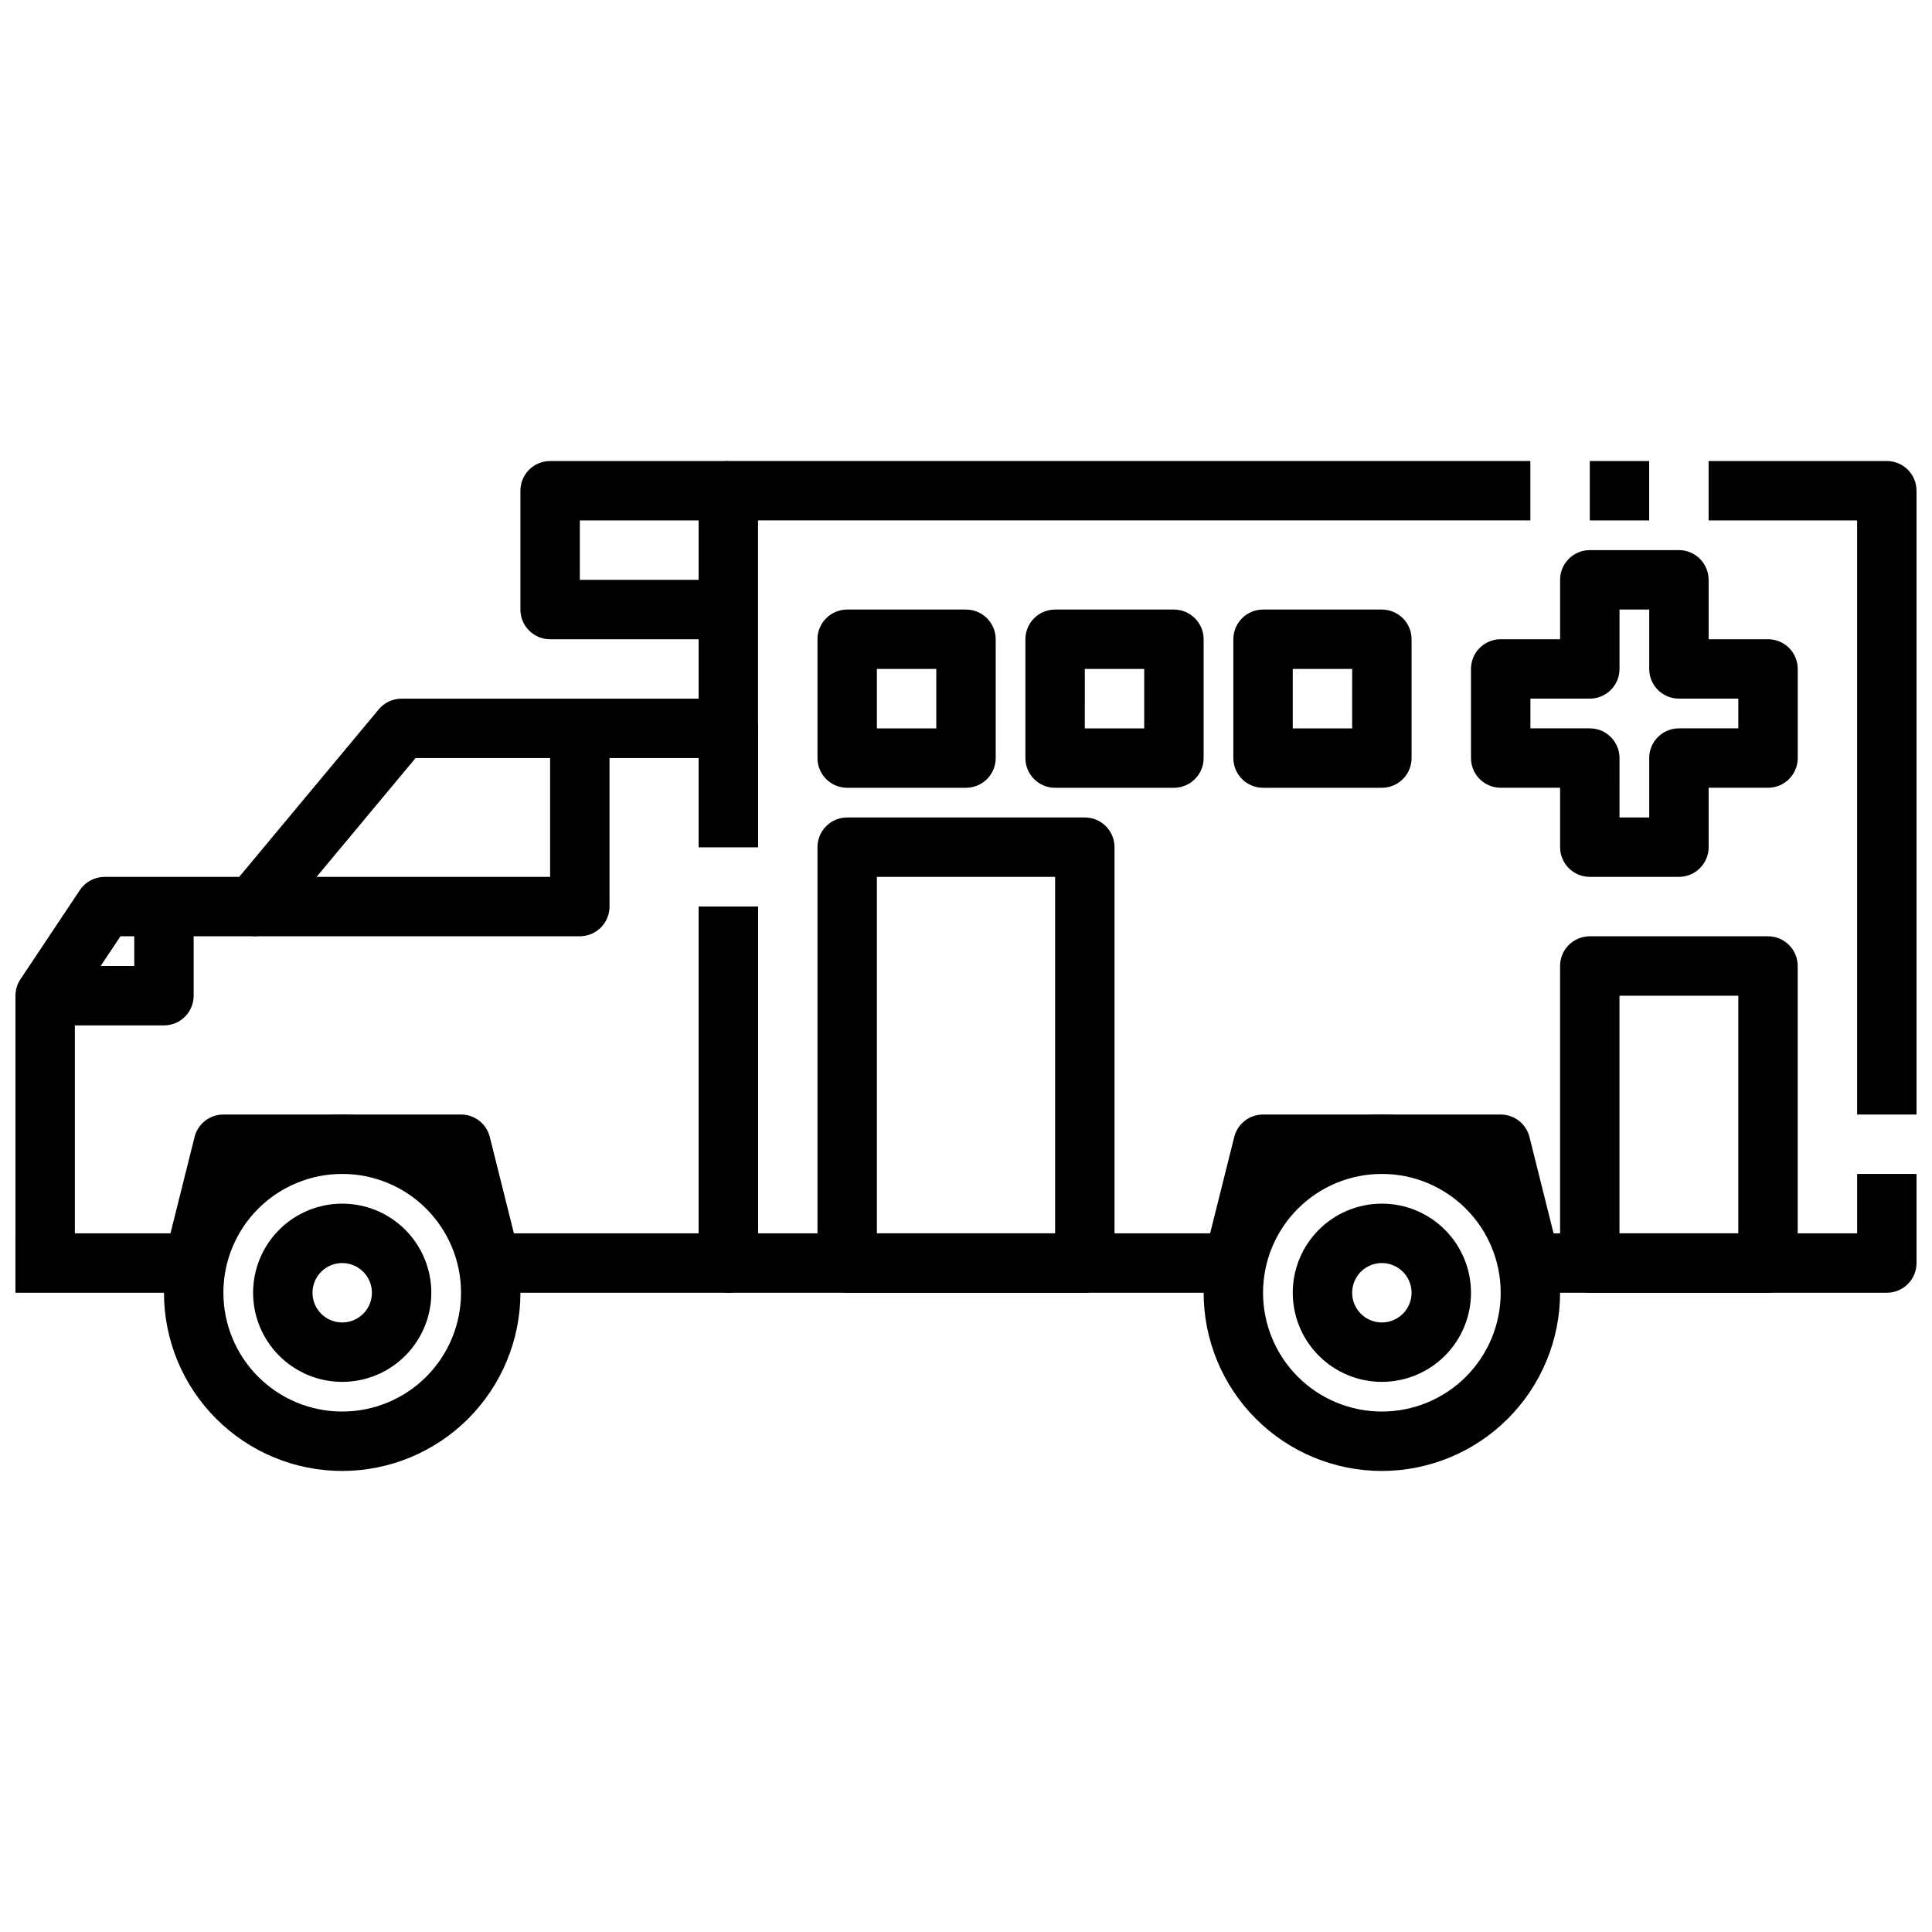
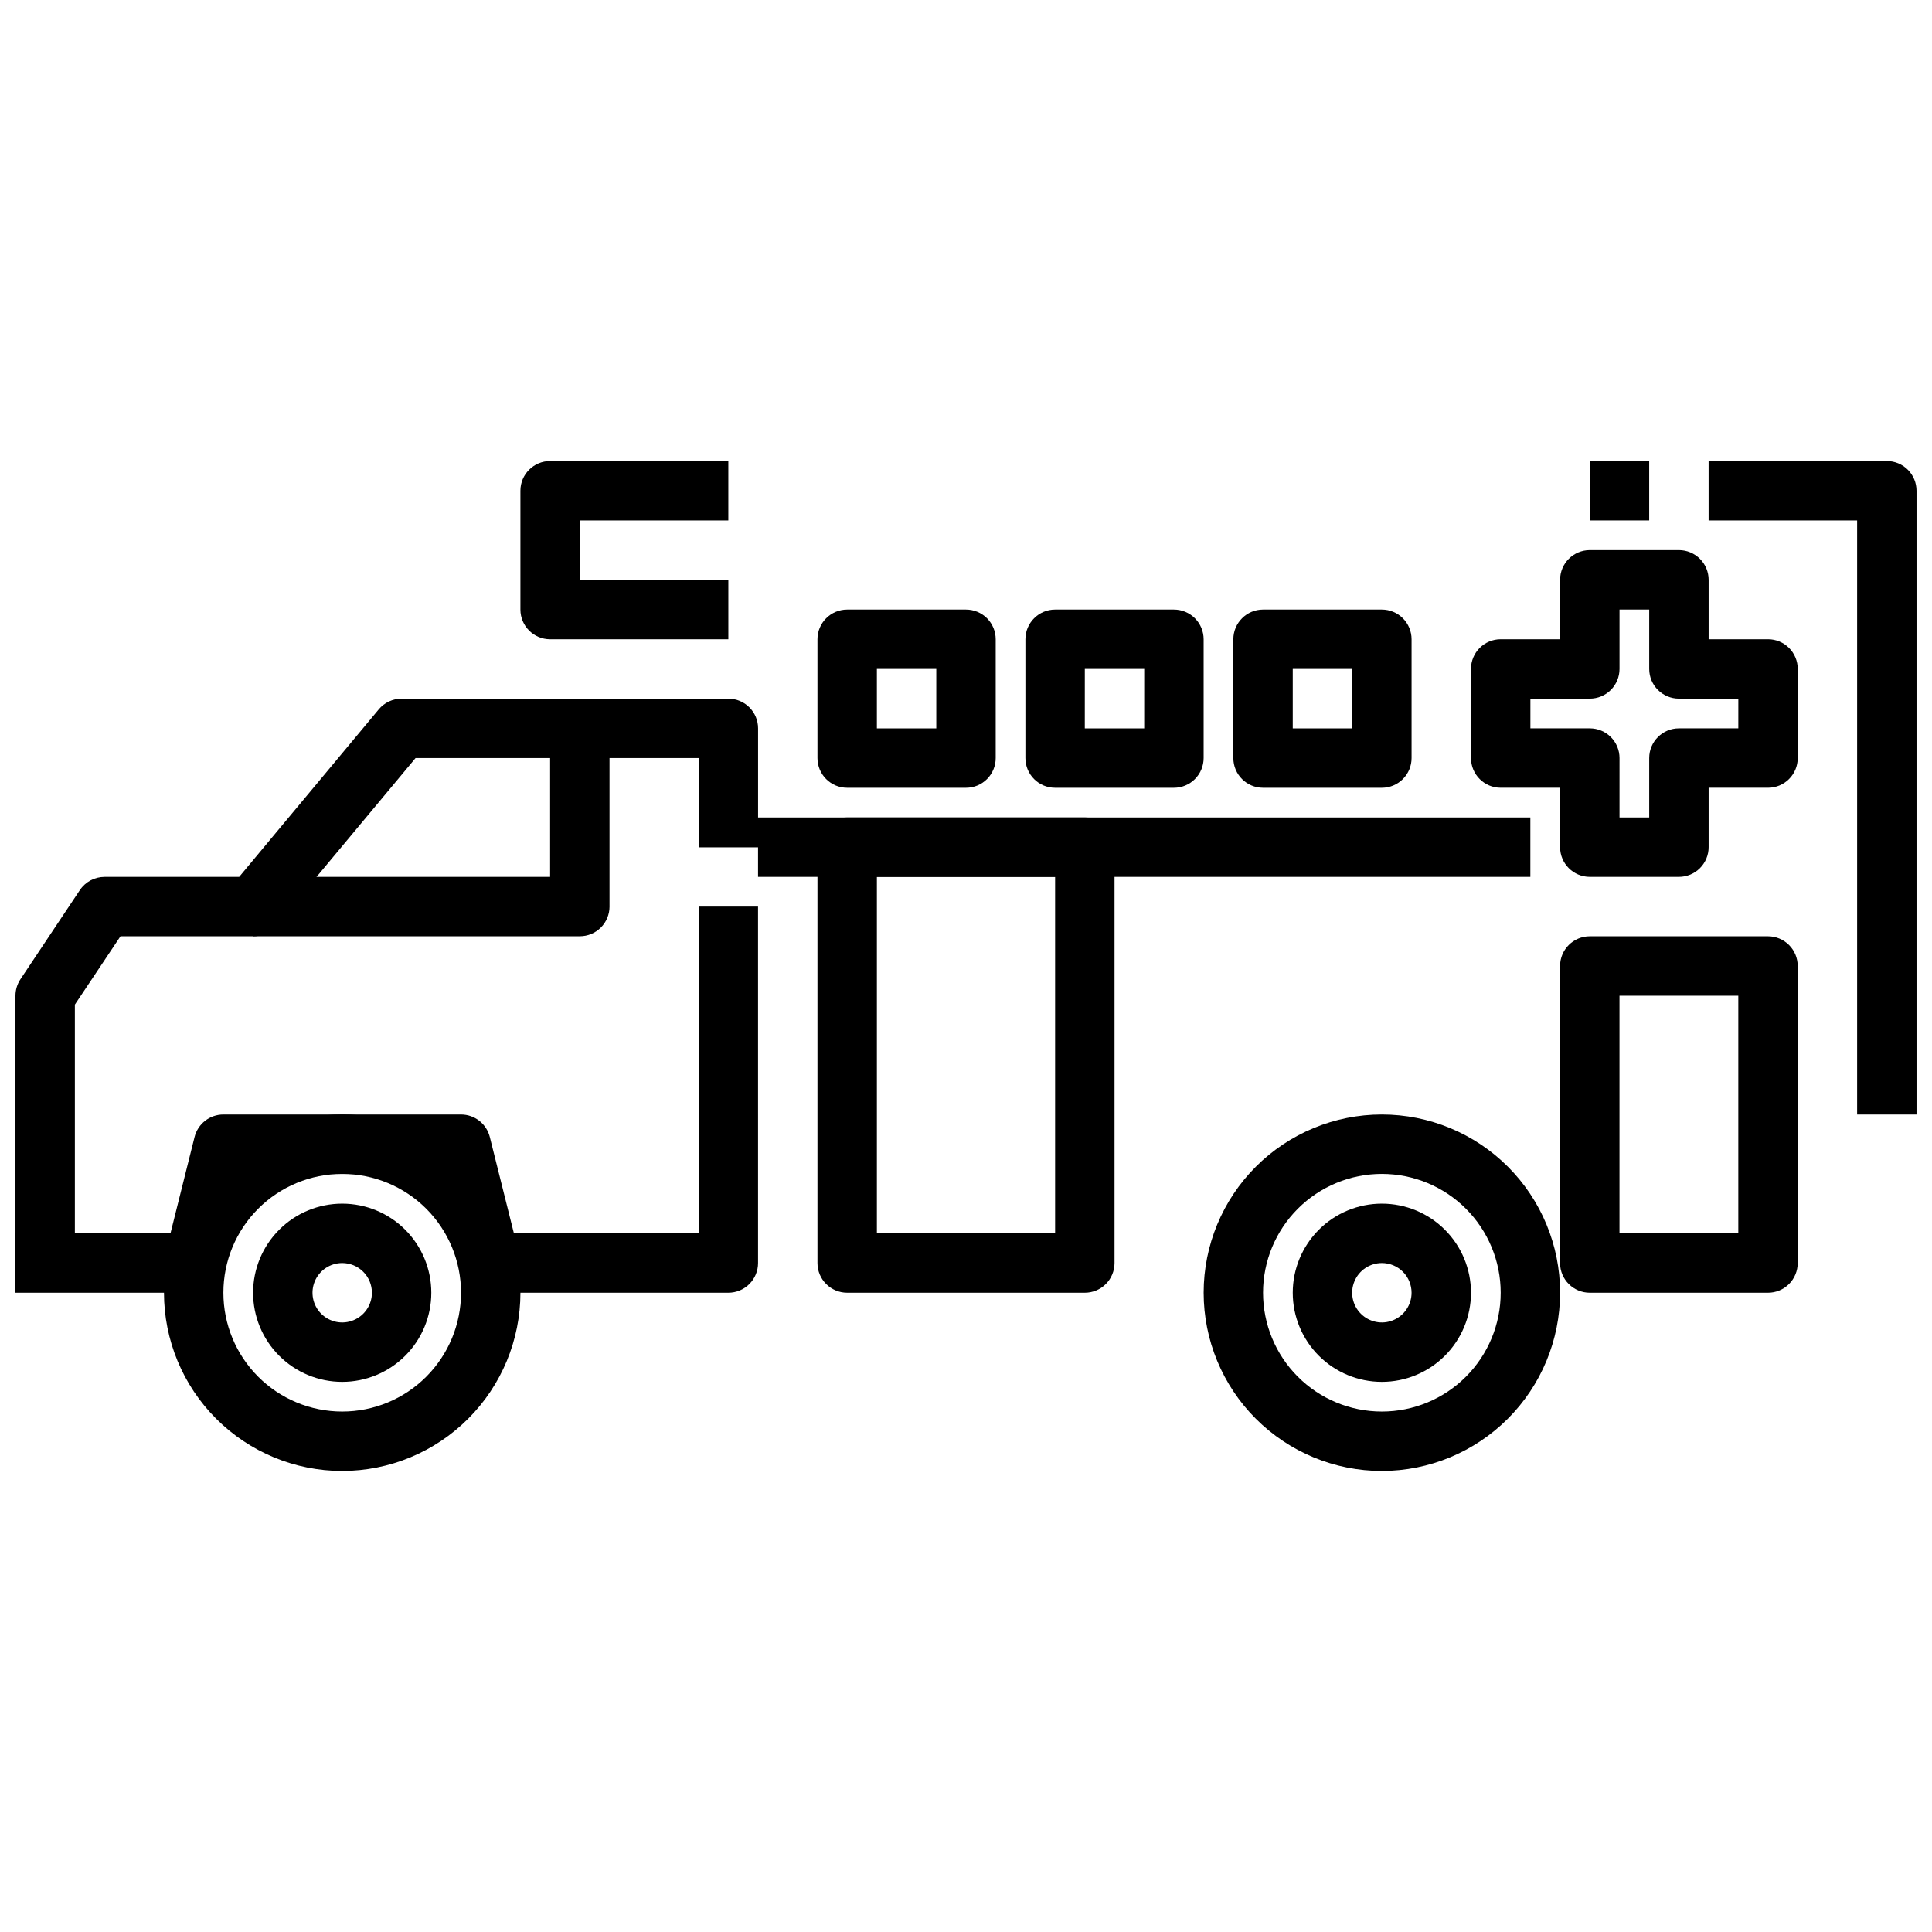
<svg xmlns="http://www.w3.org/2000/svg" width="800px" height="800px" version="1.1" viewBox="144 144 512 512">
  <defs>
    <clipPath id="d">
      <path d="m148.09 329h196.91v150h-196.91z" />
    </clipPath>
    <clipPath id="c">
      <path d="m148.09 384h196.91v103h-196.91z" />
    </clipPath>
    <clipPath id="b">
-       <path d="m329 384h322.9v103h-322.9z" />
-     </clipPath>
+       </clipPath>
    <clipPath id="a">
      <path d="m596 266h55.902v174h-55.902z" />
    </clipPath>
  </defs>
  <g clip-path="url(#d)">
    <path d="m163.84 478.72h-15.742v-70.848c0.004-1.555 0.461-3.074 1.324-4.371l15.742-23.617v0.004c1.461-2.191 3.918-3.504 6.551-3.504h35.668l37-44.406h-0.004c1.5-1.793 3.719-2.828 6.055-2.828h86.594c2.086 0 4.09 0.832 5.566 2.309 1.477 1.477 2.305 3.477 2.305 5.566v31.488h-15.746v-23.617h-75.027l-37 44.406h0.004c-1.5 1.793-3.719 2.828-6.055 2.824h-35.148l-12.086 18.105z" />
  </g>
  <g clip-path="url(#c)">
    <path d="m337.02 486.59h-62.977c-3.613 0-6.762-2.461-7.637-5.965l-6.383-25.523h-50.68l-6.387 25.523c-0.875 3.504-4.023 5.965-7.637 5.965h-47.23v-15.742h41.086l6.383-25.52v-0.004c0.875-3.504 4.023-5.965 7.637-5.965h62.977c3.613 0 6.762 2.461 7.633 5.965l6.387 25.523h48.953v-86.594h15.742l0.004 94.465c0 2.086-0.828 4.09-2.305 5.566-1.477 1.477-3.481 2.305-5.566 2.305z" />
  </g>
  <path d="m234.69 533.82c-12.527 0-24.543-4.977-33.398-13.836-8.859-8.855-13.836-20.871-13.836-33.398s4.977-24.539 13.836-33.398c8.855-8.855 20.871-13.832 33.398-13.832 12.523 0 24.539 4.977 33.398 13.832 8.855 8.859 13.832 20.871 13.832 33.398-0.012 12.523-4.992 24.531-13.848 33.387-8.855 8.855-20.863 13.832-33.383 13.848zm0-78.719v-0.004c-8.352 0-16.363 3.32-22.266 9.223-5.906 5.906-9.223 13.914-9.223 22.266 0 8.352 3.316 16.359 9.223 22.266 5.902 5.906 13.914 9.223 22.266 9.223s16.359-3.316 22.266-9.223c5.902-5.906 9.223-13.914 9.223-22.266 0-8.352-3.32-16.359-9.223-22.266-5.906-5.902-13.914-9.223-22.266-9.223z" />
  <path d="m234.69 510.21c-6.266 0-12.273-2.488-16.699-6.918-4.43-4.43-6.918-10.434-6.918-16.699 0-6.262 2.488-12.27 6.918-16.699 4.426-4.43 10.434-6.914 16.699-6.914 6.262 0 12.27 2.484 16.699 6.914 4.426 4.43 6.914 10.438 6.914 16.699 0 6.266-2.488 12.27-6.914 16.699-4.43 4.43-10.438 6.918-16.699 6.918zm0-31.488c-3.184 0-6.055 1.918-7.273 4.859s-0.547 6.328 1.707 8.578c2.25 2.254 5.637 2.926 8.578 1.707 2.941-1.219 4.859-4.09 4.859-7.273 0-2.086-0.828-4.09-2.305-5.566-1.477-1.477-3.481-2.305-5.566-2.305z" />
  <path d="m510.21 533.82c-12.527 0-24.539-4.977-33.398-13.836-8.859-8.855-13.832-20.871-13.832-33.398s4.973-24.539 13.832-33.398c8.859-8.855 20.871-13.832 33.398-13.832 12.527 0 24.539 4.977 33.398 13.832 8.855 8.859 13.832 20.871 13.832 33.398-0.012 12.523-4.992 24.531-13.848 33.387-8.855 8.855-20.859 13.832-33.383 13.848zm0-78.719v-0.004c-8.352 0-16.359 3.32-22.266 9.223-5.906 5.906-9.223 13.914-9.223 22.266 0 8.352 3.316 16.359 9.223 22.266s13.914 9.223 22.266 9.223c8.352 0 16.359-3.316 22.266-9.223s9.223-13.914 9.223-22.266c0-8.352-3.316-16.359-9.223-22.266-5.906-5.902-13.914-9.223-22.266-9.223z" />
  <path d="m510.21 510.21c-6.262 0-12.27-2.488-16.699-6.918-4.43-4.43-6.918-10.434-6.918-16.699 0-6.262 2.488-12.27 6.918-16.699 4.43-4.43 10.438-6.914 16.699-6.914s12.27 2.484 16.699 6.914 6.918 10.438 6.918 16.699c0 6.266-2.488 12.27-6.918 16.699-4.43 4.43-10.438 6.918-16.699 6.918zm0-31.488c-3.184 0-6.055 1.918-7.273 4.859s-0.543 6.328 1.707 8.578c2.25 2.254 5.637 2.926 8.578 1.707s4.859-4.09 4.859-7.273c0-2.086-0.828-4.09-2.305-5.566-1.477-1.477-3.481-2.305-5.566-2.305z" />
-   <path d="m344.89 368.51h-15.746v-94.465c0-4.348 3.527-7.871 7.875-7.871h212.54v15.742h-204.67z" />
+   <path d="m344.89 368.51h-15.746c0-4.348 3.527-7.871 7.875-7.871h212.54v15.742h-204.67z" />
  <g clip-path="url(#b)">
    <path d="m644.03 486.59h-94.465c-3.613 0-6.762-2.461-7.637-5.965l-6.383-25.523h-50.68l-6.383 25.52v0.004c-0.875 3.504-4.023 5.965-7.637 5.965h-133.82c-4.348 0-7.875-3.523-7.875-7.871v-94.465h15.742l0.004 86.594h119.8l6.383-25.52v-0.004c0.875-3.504 4.023-5.965 7.637-5.965h62.977c3.613 0 6.762 2.461 7.637 5.965l6.383 25.523h80.445v-15.746h15.742v23.617c0 2.086-0.828 4.09-2.305 5.566-1.477 1.477-3.481 2.305-5.566 2.305z" />
  </g>
  <g clip-path="url(#a)">
    <path d="m651.9 439.36h-15.742v-157.44h-39.359v-15.742h47.23c2.086 0 4.09 0.828 5.566 2.305 1.477 1.477 2.305 3.477 2.305 5.566z" />
  </g>
  <path d="m565.31 266.18h15.742v15.742h-15.742z" />
  <path d="m297.66 392.12h-86.594v-15.742h78.719v-39.359h15.742v47.23h0.004c0 2.09-0.832 4.09-2.305 5.566-1.477 1.477-3.481 2.305-5.566 2.305z" />
  <path d="m431.49 486.59h-62.977c-4.348 0-7.875-3.523-7.875-7.871v-110.21c0-4.348 3.527-7.875 7.875-7.875h62.977c2.086 0 4.09 0.832 5.566 2.309 1.473 1.477 2.305 3.477 2.305 5.566v110.21c0 2.086-0.832 4.09-2.305 5.566-1.477 1.477-3.481 2.305-5.566 2.305zm-55.105-15.742h47.23v-94.465h-47.23z" />
  <path d="m612.54 486.59h-47.23c-4.348 0-7.875-3.523-7.875-7.871v-78.719c0-4.348 3.527-7.875 7.875-7.875h47.23c2.09 0 4.09 0.832 5.566 2.309 1.477 1.477 2.305 3.477 2.305 5.566v78.719c0 2.086-0.828 4.09-2.305 5.566-1.477 1.477-3.477 2.305-5.566 2.305zm-39.359-15.742h31.488v-62.977h-31.488z" />
  <path d="m337.02 313.41h-47.234c-4.348 0-7.871-3.523-7.871-7.871v-31.488c0-4.348 3.523-7.871 7.871-7.871h47.23v15.742h-39.355v15.742h39.359z" />
  <path d="m588.93 376.38h-23.613c-4.348 0-7.875-3.523-7.875-7.871v-15.746h-15.742c-4.348 0-7.871-3.523-7.871-7.871v-23.617c0-4.348 3.523-7.871 7.871-7.871h15.742v-15.742c0-4.348 3.527-7.875 7.875-7.875h23.617-0.004c2.09 0 4.09 0.832 5.566 2.309 1.477 1.473 2.309 3.477 2.309 5.566v15.742h15.742c2.09 0 4.09 0.828 5.566 2.305 1.477 1.477 2.305 3.481 2.305 5.566v23.617c0 2.086-0.828 4.09-2.305 5.566-1.477 1.477-3.477 2.305-5.566 2.305h-15.742v15.746c0 2.086-0.832 4.09-2.309 5.566-1.477 1.477-3.477 2.305-5.566 2.305zm-15.742-15.742h7.871v-15.746c0-4.348 3.523-7.871 7.871-7.871h15.742l0.004-7.875h-15.746c-4.348 0-7.871-3.523-7.871-7.871v-15.742h-7.871v15.742c0 2.09-0.828 4.09-2.305 5.566-1.477 1.477-3.481 2.305-5.566 2.305h-15.746v7.871h15.742l0.004 0.004c2.086 0 4.09 0.828 5.566 2.305 1.477 1.477 2.305 3.477 2.305 5.566z" />
  <path d="m400 352.77h-31.488c-4.348 0-7.875-3.523-7.875-7.871v-31.488c0-4.348 3.527-7.871 7.875-7.871h31.488c2.086 0 4.09 0.828 5.566 2.305 1.477 1.477 2.305 3.481 2.305 5.566v31.488c0 2.086-0.828 4.09-2.305 5.566-1.477 1.477-3.481 2.305-5.566 2.305zm-23.617-15.742h15.742v-15.746h-15.742z" />
  <path d="m455.1 352.77h-31.488c-4.348 0-7.871-3.523-7.871-7.871v-31.488c0-4.348 3.523-7.871 7.871-7.871h31.488c2.09 0 4.09 0.828 5.566 2.305 1.477 1.477 2.309 3.481 2.309 5.566v31.488c0 2.086-0.832 4.09-2.309 5.566-1.477 1.477-3.477 2.305-5.566 2.305zm-23.617-15.742h15.742l0.004-15.746h-15.742z" />
  <path d="m510.21 352.77h-31.488c-4.348 0-7.871-3.523-7.871-7.871v-31.488c0-4.348 3.523-7.871 7.871-7.871h31.488c2.086 0 4.09 0.828 5.566 2.305 1.477 1.477 2.305 3.481 2.305 5.566v31.488c0 2.086-0.828 4.09-2.305 5.566-1.477 1.477-3.481 2.305-5.566 2.305zm-23.617-15.742h15.742l0.004-15.746h-15.746z" />
-   <path d="m187.45 415.74h-31.488v-15.742h23.617v-15.746h15.742v23.617c0 2.086-0.828 4.09-2.305 5.566-1.477 1.477-3.477 2.305-5.566 2.305z" />
</svg>